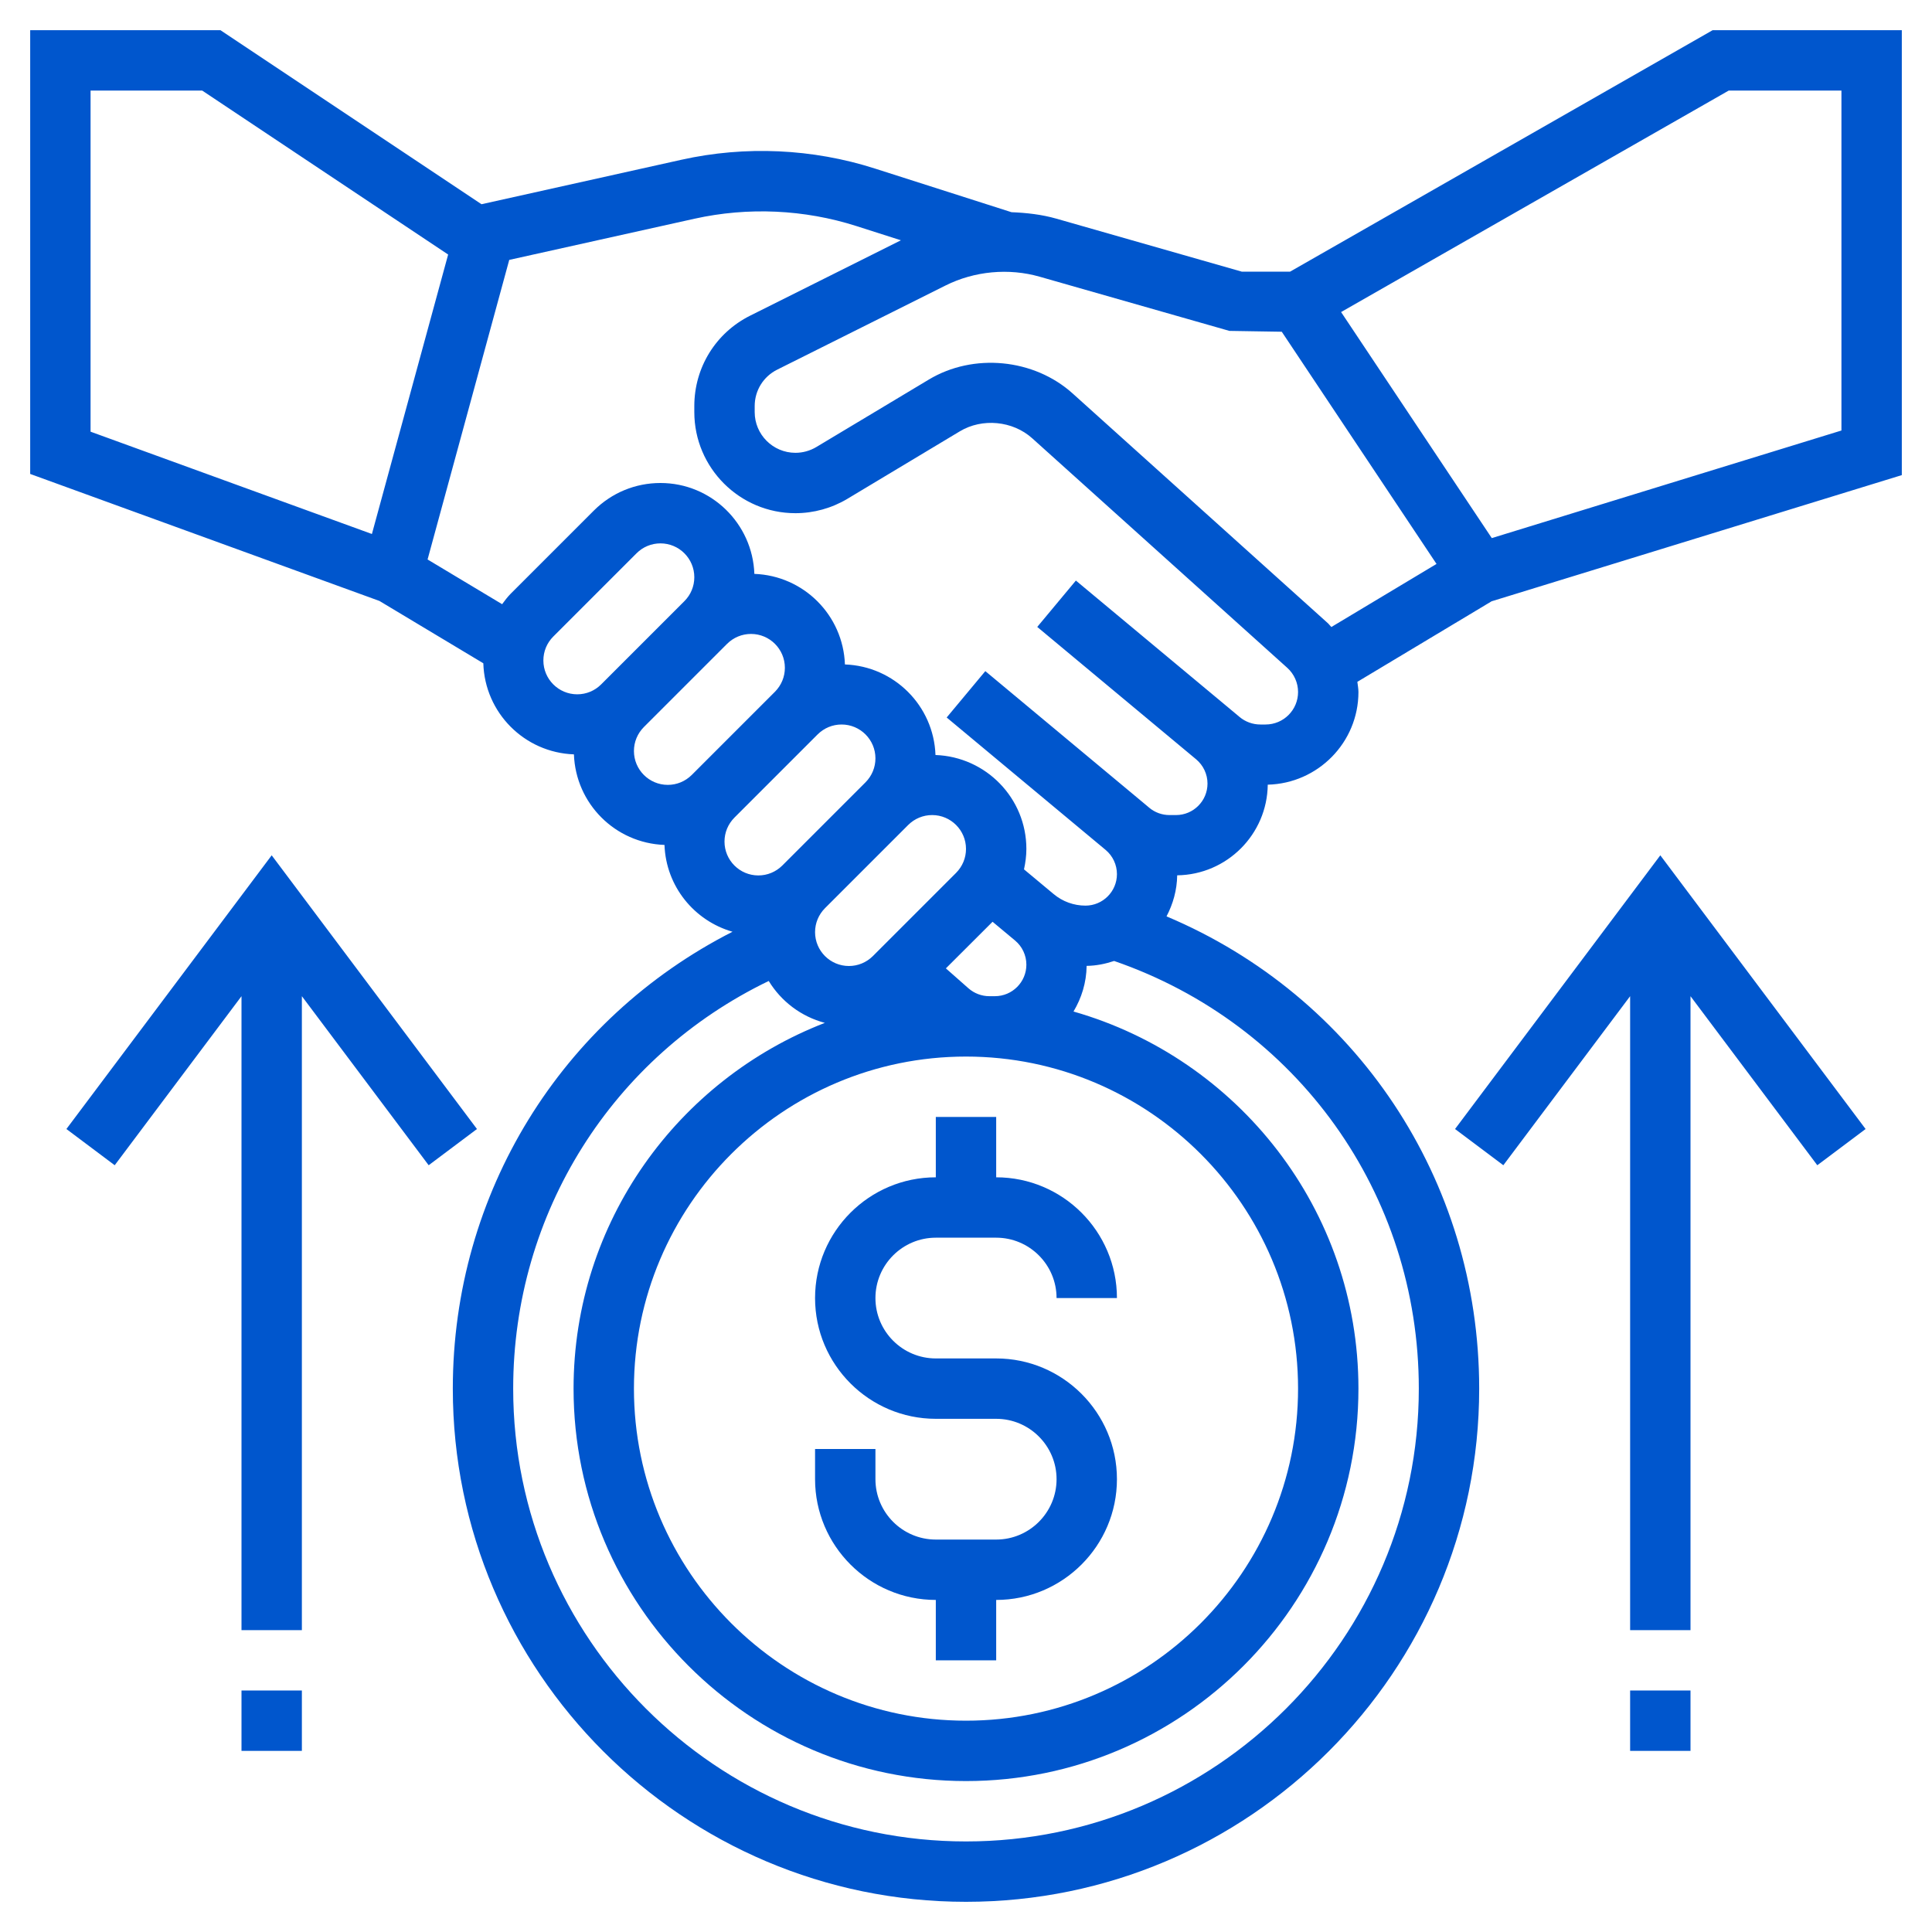
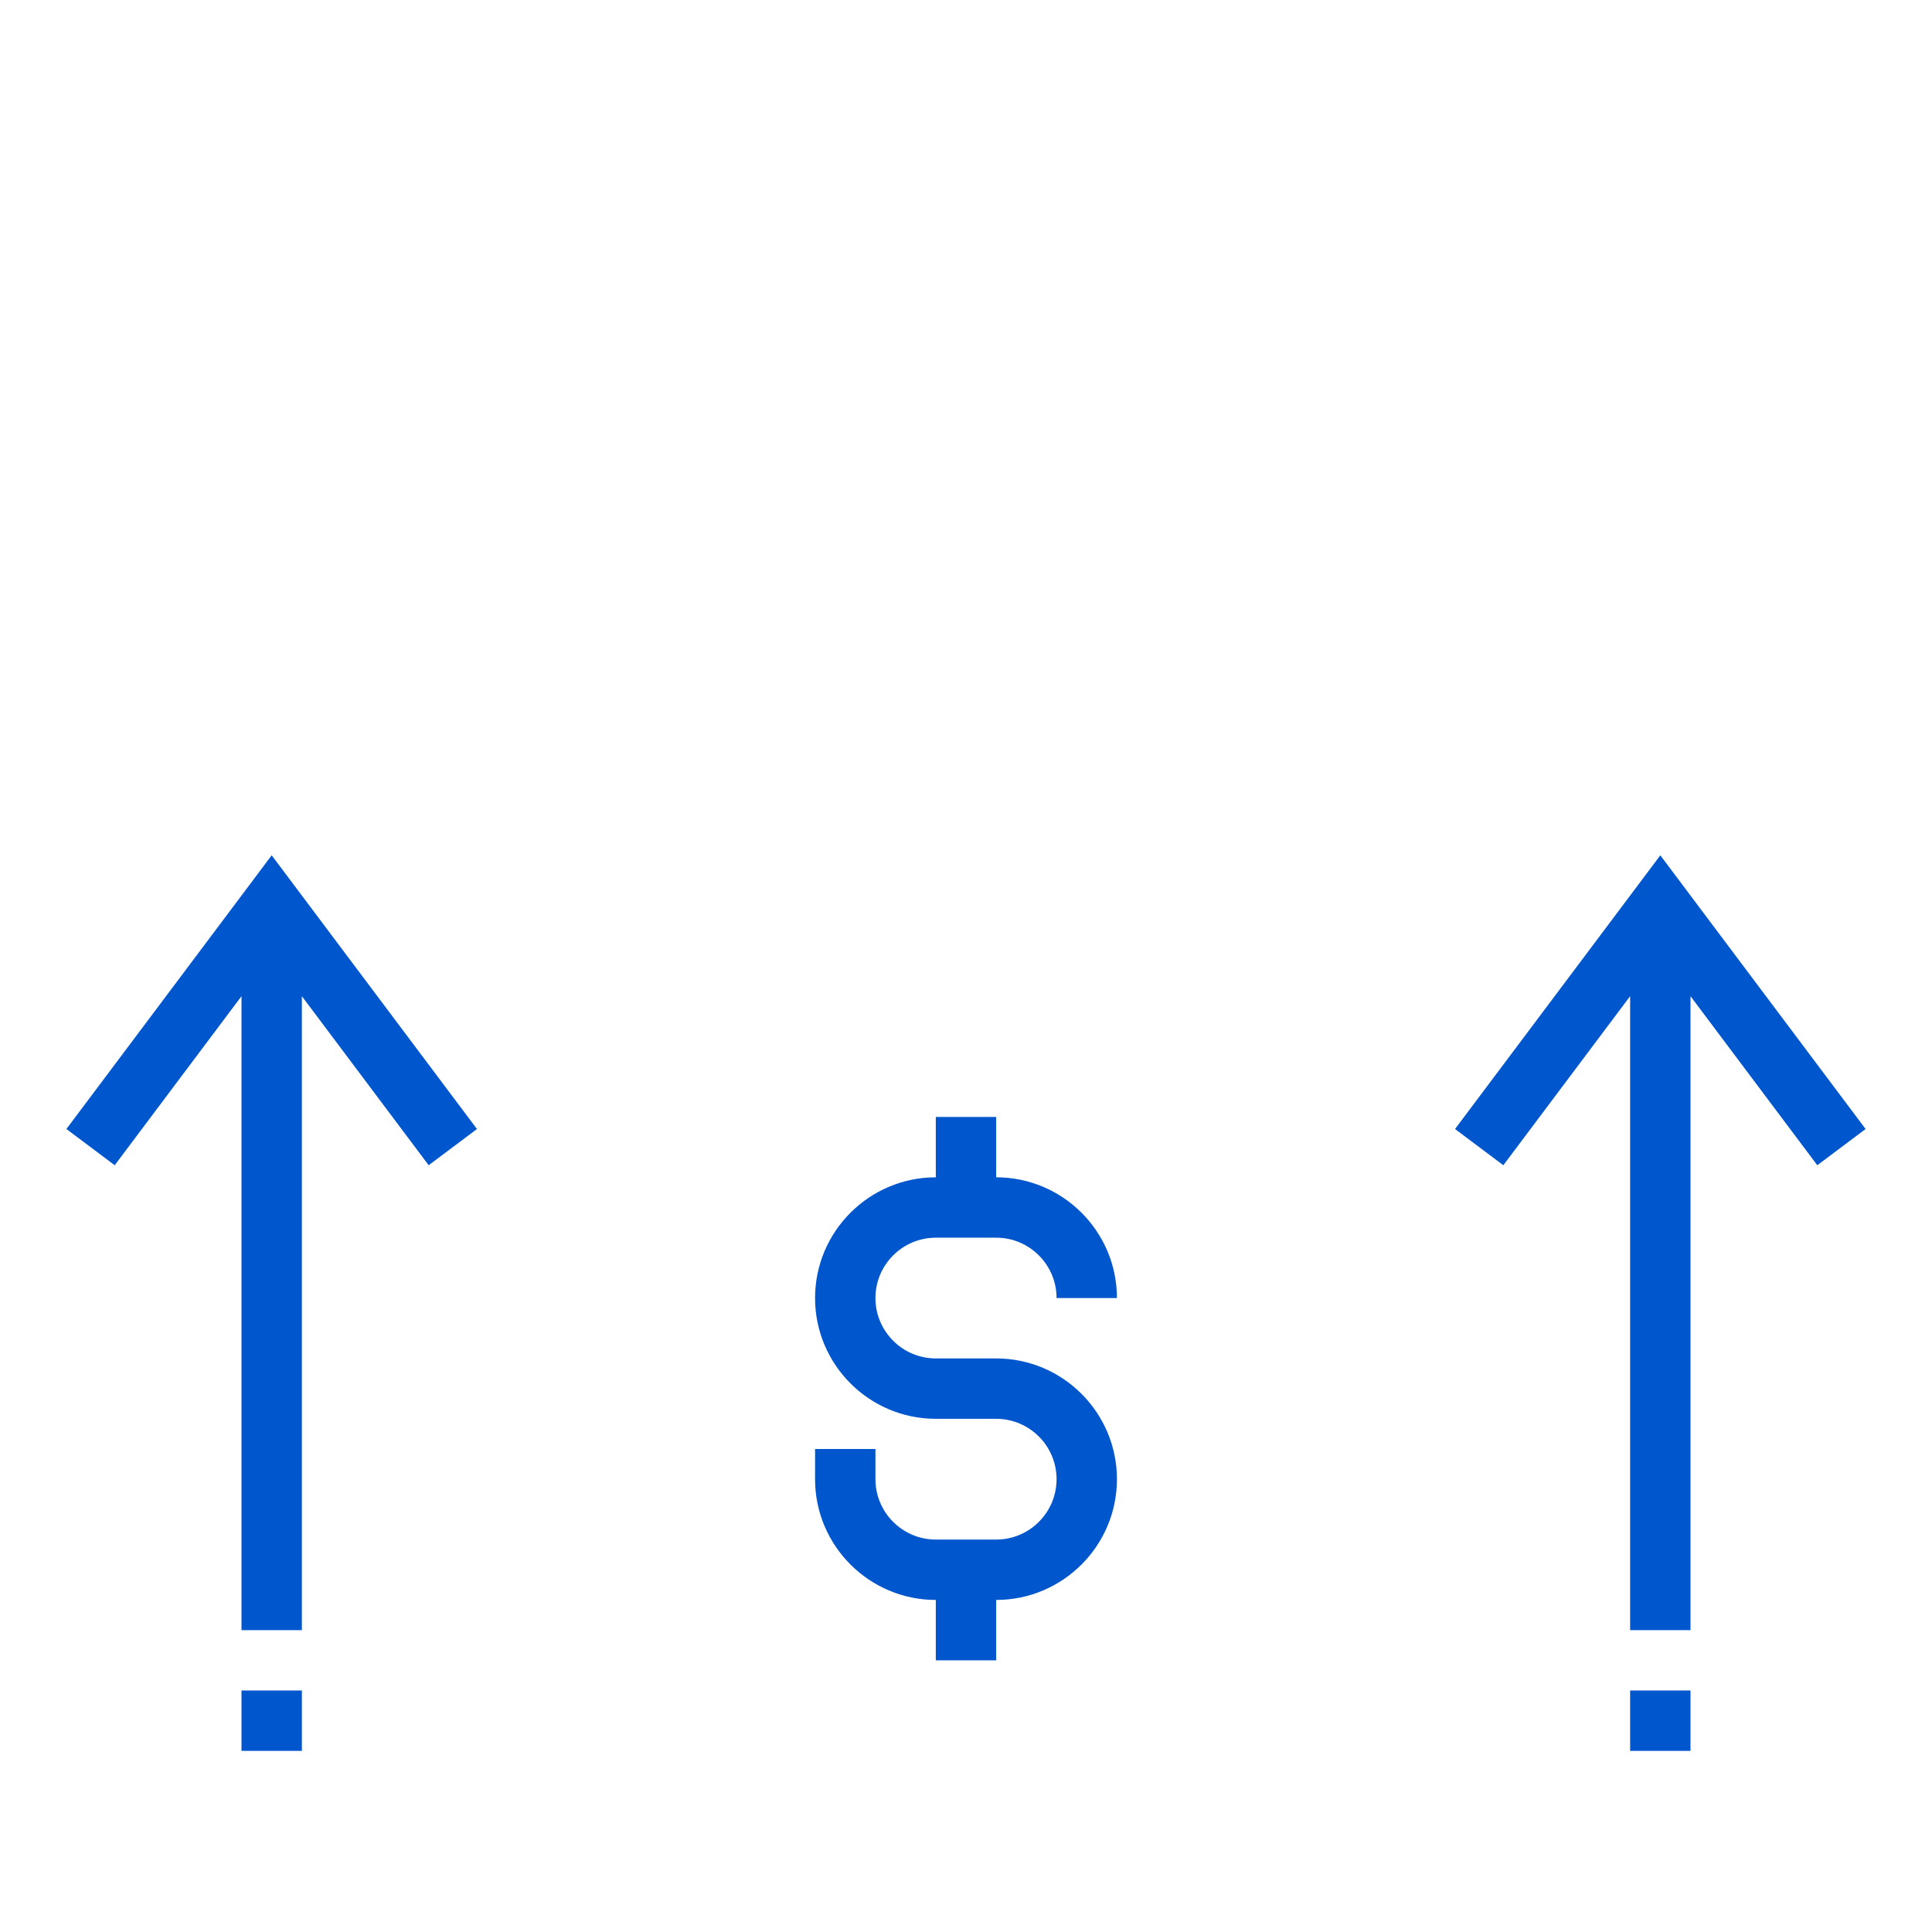
<svg xmlns="http://www.w3.org/2000/svg" width="48" height="48" viewBox="0 0 48 48" fill="none">
  <g clip-path="url(#clip0_4806_27053)">
-     <path d="M42.55 0.75L32.05 6.75H30.855L26.243 5.432C25.881 5.329 25.506 5.287 25.13 5.272L21.736 4.187C20.19 3.692 18.517 3.616 16.93 3.969L11.963 5.074L5.477 0.75H0.75V11.775L9.426 14.93L12.008 16.479C12.044 17.709 13.03 18.698 14.259 18.742C14.303 19.966 15.285 20.948 16.509 20.992C16.546 22.021 17.247 22.875 18.199 23.149C13.943 25.316 11.25 29.649 11.25 34.5C11.25 41.531 16.97 47.25 24 47.25C31.03 47.25 36.75 41.531 36.75 34.5C36.75 29.301 33.677 24.746 28.982 22.767C29.143 22.459 29.242 22.116 29.247 21.747C30.482 21.731 31.483 20.73 31.497 19.495C32.743 19.465 33.75 18.446 33.75 17.193C33.75 17.108 33.733 17.025 33.723 16.94L37.058 14.939L47.25 11.804V0.75H42.55ZM2.25 10.725V2.25H5.023L11.134 6.324L9.24 13.267L2.25 10.725ZM13.5 16.409C13.5 16.184 13.588 15.973 13.746 15.815L15.815 13.746C15.973 13.588 16.184 13.5 16.409 13.5C16.873 13.5 17.25 13.877 17.25 14.341C17.25 14.566 17.162 14.777 17.004 14.935L14.935 17.004C14.777 17.162 14.566 17.25 14.341 17.25C13.877 17.25 13.5 16.873 13.5 16.409ZM15.75 18.659C15.75 18.434 15.838 18.224 15.996 18.064L18.064 15.996C18.224 15.838 18.434 15.75 18.659 15.75C19.123 15.75 19.5 16.127 19.5 16.591C19.5 16.816 19.412 17.026 19.254 17.186L17.186 19.254C17.026 19.412 16.816 19.5 16.591 19.5C16.127 19.5 15.75 19.123 15.75 18.659ZM18.246 20.314L20.314 18.246C20.474 18.088 20.684 18 20.909 18C21.373 18 21.75 18.377 21.75 18.841C21.75 19.066 21.662 19.276 21.504 19.436L19.436 21.504C19.276 21.662 19.066 21.75 18.841 21.75C18.377 21.75 18 21.373 18 20.909C18 20.684 18.088 20.474 18.246 20.314ZM23.159 20.25C23.623 20.25 24 20.627 24 21.091C24 21.316 23.912 21.526 23.754 21.686L21.686 23.754C21.526 23.912 21.316 24 21.091 24C20.627 24 20.25 23.623 20.25 23.159C20.25 22.934 20.338 22.724 20.496 22.564L22.564 20.496C22.724 20.338 22.934 20.25 23.159 20.25ZM24.66 22.901L25.219 23.367C25.397 23.515 25.5 23.735 25.5 23.968C25.5 24.399 25.149 24.75 24.718 24.75H24.579C24.389 24.75 24.205 24.68 24.061 24.554L23.5 24.059L24.66 22.901ZM24 26.25C28.549 26.25 32.25 29.951 32.25 34.5C32.25 39.049 28.549 42.75 24 42.75C19.451 42.75 15.75 39.049 15.75 34.5C15.75 29.951 19.451 26.25 24 26.25ZM35.25 34.5C35.25 40.703 30.203 45.75 24 45.75C17.797 45.75 12.75 40.703 12.75 34.5C12.75 30.137 15.217 26.245 19.099 24.372C19.409 24.88 19.904 25.256 20.493 25.413C16.846 26.825 14.25 30.361 14.25 34.5C14.25 39.876 18.624 44.25 24 44.25C29.376 44.25 33.75 39.876 33.75 34.5C33.75 30.05 30.751 26.296 26.671 25.131C26.87 24.797 26.992 24.413 26.997 23.997C27.236 23.994 27.463 23.947 27.68 23.875C32.223 25.442 35.25 29.653 35.25 34.5ZM31.443 18H31.313C31.125 18 30.941 17.934 30.797 17.813L30.679 17.714L26.73 14.424L25.77 15.576L29.719 18.866C29.897 19.016 30 19.235 30 19.468C30 19.899 29.649 20.25 29.218 20.25H29.055C28.872 20.25 28.694 20.186 28.554 20.069L28.429 19.964L24.48 16.674L23.52 17.826L27.469 21.116C27.647 21.265 27.75 21.485 27.75 21.718C27.75 22.149 27.399 22.5 26.968 22.5C26.68 22.5 26.4 22.399 26.179 22.214L25.441 21.599C25.477 21.433 25.5 21.265 25.5 21.091C25.5 19.828 24.494 18.802 23.242 18.758C23.198 17.534 22.216 16.552 20.992 16.508C20.948 15.284 19.966 14.302 18.742 14.258C18.698 13.007 17.672 12 16.409 12C15.784 12 15.196 12.244 14.754 12.685L12.685 14.754C12.606 14.834 12.541 14.922 12.475 15.011L10.623 13.9L12.652 6.457L17.255 5.434C18.584 5.139 19.985 5.203 21.279 5.617L22.383 5.97L18.638 7.842C17.782 8.27 17.25 9.131 17.25 10.089V10.238C17.25 11.623 18.377 12.75 19.762 12.75C20.217 12.75 20.664 12.626 21.055 12.392L23.847 10.716C24.404 10.381 25.162 10.454 25.645 10.889L31.983 16.593C32.153 16.747 32.25 16.965 32.25 17.193C32.25 17.639 31.889 18 31.443 18ZM32.986 15.479L26.649 9.775C25.687 8.909 24.184 8.764 23.075 9.431L20.282 11.106C20.125 11.2 19.945 11.25 19.762 11.25C19.204 11.25 18.75 10.796 18.75 10.238V10.089C18.75 9.703 18.965 9.356 19.309 9.184L23.494 7.092C24.212 6.734 25.062 6.655 25.831 6.875L30.544 8.221L31.845 8.242L35.69 14.011L33.077 15.578C33.045 15.547 33.02 15.509 32.986 15.479ZM45.75 10.696L37.063 13.369L33.319 7.753L42.95 2.25H45.75V10.696Z" fill="#0056CD" />
    <path d="M23.25 39.75V41.25H24.75V39.75C26.404 39.75 27.75 38.404 27.75 36.75C27.75 35.096 26.404 33.75 24.75 33.75H23.25C22.423 33.75 21.75 33.077 21.75 32.25C21.75 31.423 22.423 30.75 23.25 30.75H24.75C25.577 30.75 26.25 31.423 26.25 32.25H27.75C27.75 30.596 26.404 29.25 24.75 29.25V27.75H23.25V29.25C21.596 29.25 20.25 30.596 20.25 32.25C20.25 33.904 21.596 35.25 23.25 35.25H24.75C25.577 35.25 26.25 35.923 26.25 36.75C26.25 37.577 25.577 38.25 24.75 38.25H23.25C22.423 38.25 21.75 37.577 21.75 36.75V36H20.25V36.75C20.25 38.404 21.596 39.75 23.25 39.75Z" fill="#0056CD" />
    <path d="M36.15 28.05L37.35 28.95L40.5 24.75V40.5H42V24.75L45.15 28.95L46.35 28.05L41.25 21.25L36.15 28.05Z" fill="#0056CD" />
    <path d="M40.5 42H42V43.5H40.5V42Z" fill="#0056CD" />
    <path d="M11.85 28.05L6.75 21.25L1.65 28.05L2.85 28.95L6 24.75V40.5H7.5V24.75L10.65 28.95L11.85 28.05Z" fill="#0056CD" />
    <path d="M6 42H7.5V43.5H6V42Z" fill="#0056CD" />
  </g>
  <defs>
    <clipPath id="clip0_4806_27053">
      <rect width="48" height="48" fill="white" />
    </clipPath>
  </defs>
</svg>